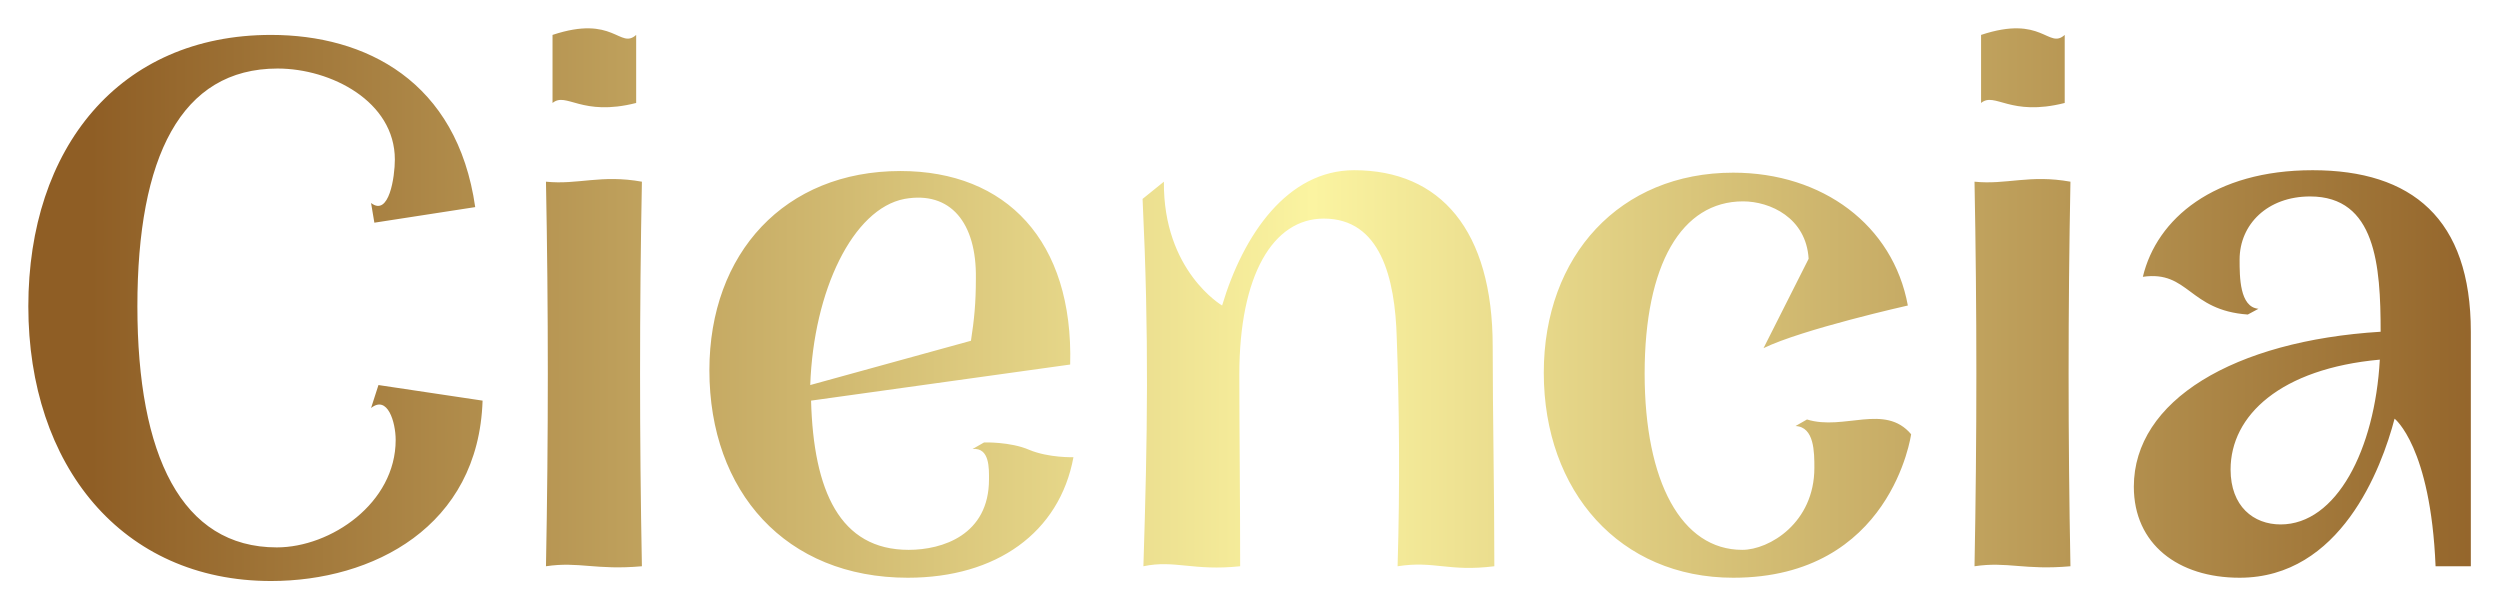
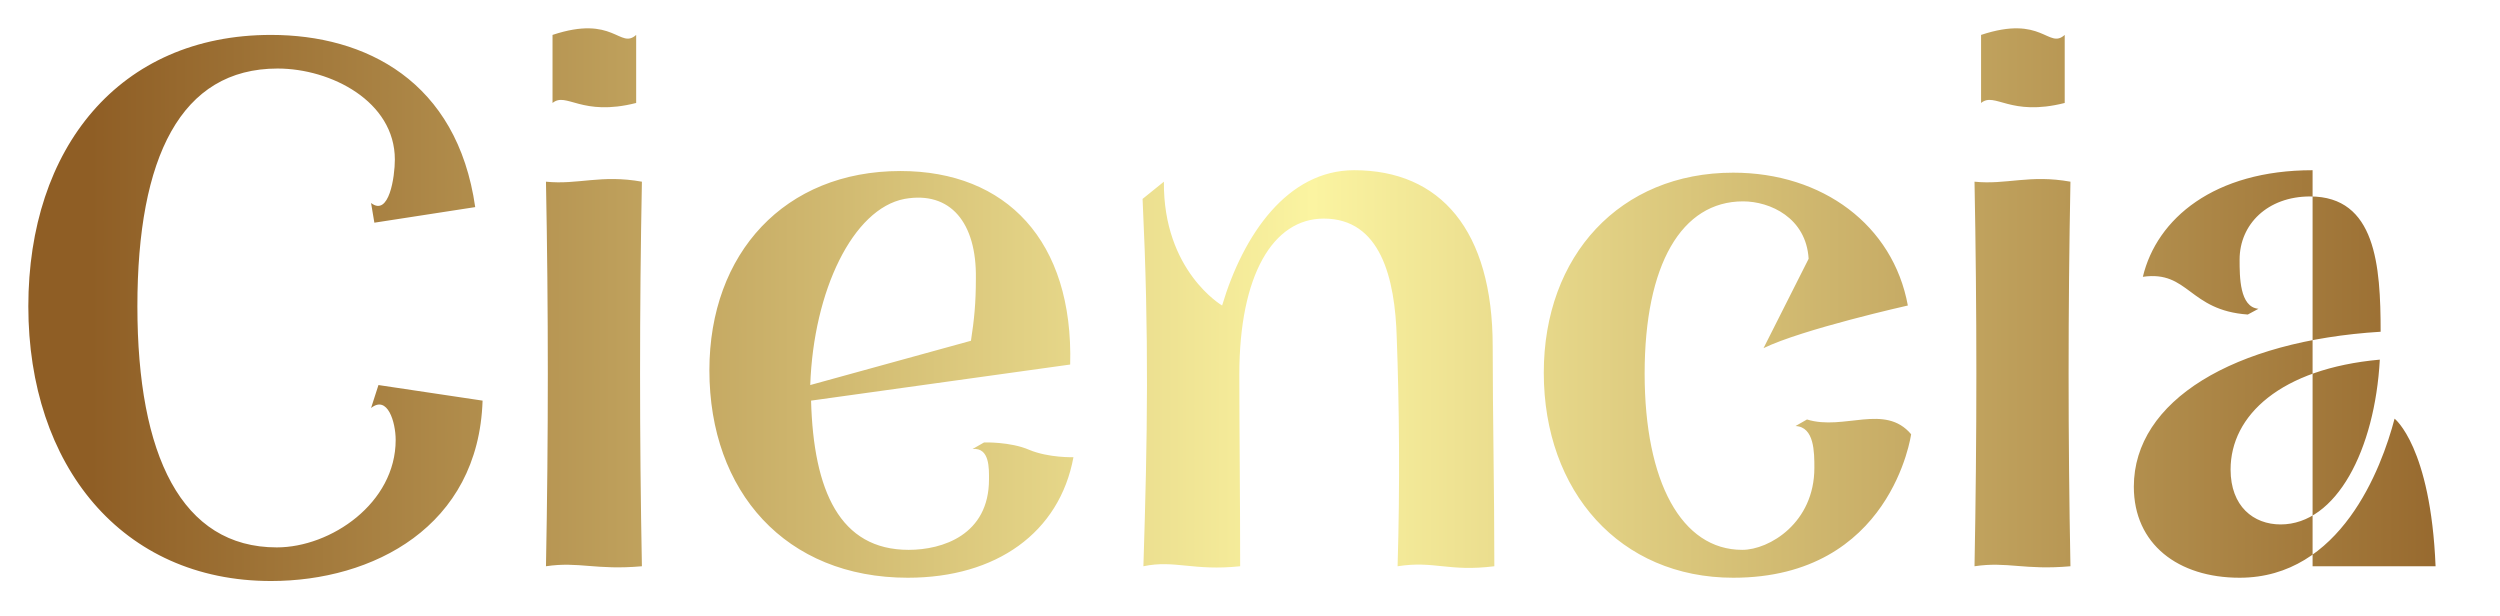
<svg xmlns="http://www.w3.org/2000/svg" width="353" height="87" viewBox="0 0 353 87" fill="none">
  <g filter="url(#filter0_d_202_3)">
-     <path d="M4 39.253C4 16.908 16.852 0.93 38.27 0.93C51.585 0.93 64.552 7.414 67.1 25.244L52.859 27.444L52.395 24.665C54.943 26.633 55.753 20.96 55.753 18.529C55.753 10.308 46.722 5.677 39.197 5.677C25.535 5.677 19.399 18.181 19.399 39.253C19.399 60.325 25.651 73.292 39.081 73.292C46.722 73.292 55.869 67.04 55.869 58.125C55.869 55.578 54.711 51.757 52.395 53.609L53.438 50.368L68.141 52.568C67.563 70.397 52.627 78.039 38.27 78.039C17.199 78.039 4 61.714 4 39.253ZM77.091 21.654C81.606 22.118 84.848 20.613 90.637 21.654C90.29 39.716 90.29 57.778 90.637 75.955C84.154 76.534 81.722 75.26 77.091 75.955C77.439 57.778 77.439 39.716 77.091 21.654ZM78.017 0.93C86.701 -1.964 87.511 3.014 89.827 0.93V10.54C82.07 12.508 79.986 8.919 78.017 10.54V0.93ZM145.32 59.514C148.098 60.672 151.572 60.556 151.572 60.556C149.603 71.208 140.688 77.576 128.184 77.576C110.933 77.576 100.166 65.419 100.166 48.284C100.166 31.727 110.818 20.149 127.142 20.149C142.078 20.149 151.572 29.991 151.109 47.473L114.522 52.568C114.87 65.303 118.575 73.639 128.3 73.639C133.047 73.639 139.646 71.555 139.646 63.682C139.646 62.177 139.762 59.167 137.331 59.398L138.952 58.472C138.952 58.472 142.657 58.356 145.32 59.514ZM114.407 50.368L137.099 44.116C137.562 41.105 137.794 38.79 137.794 35.316C137.91 27.444 134.205 22.928 127.721 24.086C120.427 25.475 114.87 37.053 114.407 50.368ZM197.223 43.768C196.992 35.201 194.908 26.865 186.919 26.865C179.741 26.865 174.994 34.853 174.994 48.863C174.994 56.504 175.11 66.229 175.11 75.955C168.51 76.65 165.847 75.029 161.448 75.955C162.027 57.662 162.258 43.537 161.332 24.086L164.342 21.654C164.226 34.274 172.562 39.137 172.562 39.137C175.573 29.064 181.825 20.034 191.203 20.034C203.36 20.034 210.769 28.485 210.769 44.926C210.769 54.651 211.001 65.072 211.001 75.955C204.517 76.765 202.549 75.144 197.339 75.955C197.686 64.493 197.571 53.146 197.223 43.768ZM255.147 55.23C260.357 56.851 266.146 52.915 269.851 57.314C269.851 57.314 267.073 77.576 244.727 77.576C228.75 77.576 217.982 65.419 217.982 48.631C217.982 32.075 228.75 20.381 244.727 20.381C257.347 20.381 267.304 27.791 269.388 39.137C269.388 39.137 254.453 42.495 249.011 45.158L255.379 32.538C255.032 26.749 249.937 24.433 246.117 24.433C237.433 24.433 232.223 33.348 232.223 48.747C232.223 64.03 237.433 73.639 246.001 73.639C249.822 73.639 256.189 69.819 256.189 62.061C256.189 59.862 256.189 56.272 253.526 56.157L255.147 55.23ZM278.801 21.654C283.316 22.118 286.558 20.613 292.347 21.654C292 39.716 292 57.778 292.347 75.955C285.864 76.534 283.432 75.26 278.801 75.955C279.148 57.778 279.148 39.716 278.801 21.654ZM279.727 0.93C288.411 -1.964 289.221 3.014 291.537 0.93V10.54C283.78 12.508 281.696 8.919 279.727 10.54V0.93ZM301.297 64.724C301.297 52.568 315.422 44.116 336.146 42.842C336.146 33.464 335.452 23.739 326.189 23.739C320.169 23.739 316.232 27.675 316.232 32.654C316.232 35.085 316.232 39.369 318.895 39.6L317.39 40.411C309.054 39.832 309.054 34.159 302.57 35.085C304.539 26.865 312.643 20.034 326.537 20.034C340.546 20.034 348.882 26.865 348.882 42.842V75.955H343.903C343.209 59.051 338.115 55.115 338.115 55.115C336.262 62.177 330.473 77.576 316.232 77.576C307.549 77.576 301.297 72.829 301.297 64.724ZM336.03 46.779C322.021 48.052 314.959 54.651 314.959 62.293C314.959 67.503 318.201 70.05 322.021 70.05C329.894 70.05 335.336 59.514 336.03 46.779Z" fill="url(#paint0_linear_202_3)" />
+     <path d="M4 39.253C4 16.908 16.852 0.93 38.27 0.93C51.585 0.93 64.552 7.414 67.1 25.244L52.859 27.444L52.395 24.665C54.943 26.633 55.753 20.96 55.753 18.529C55.753 10.308 46.722 5.677 39.197 5.677C25.535 5.677 19.399 18.181 19.399 39.253C19.399 60.325 25.651 73.292 39.081 73.292C46.722 73.292 55.869 67.04 55.869 58.125C55.869 55.578 54.711 51.757 52.395 53.609L53.438 50.368L68.141 52.568C67.563 70.397 52.627 78.039 38.27 78.039C17.199 78.039 4 61.714 4 39.253ZM77.091 21.654C81.606 22.118 84.848 20.613 90.637 21.654C90.29 39.716 90.29 57.778 90.637 75.955C84.154 76.534 81.722 75.26 77.091 75.955C77.439 57.778 77.439 39.716 77.091 21.654ZM78.017 0.93C86.701 -1.964 87.511 3.014 89.827 0.93V10.54C82.07 12.508 79.986 8.919 78.017 10.54V0.93ZM145.32 59.514C148.098 60.672 151.572 60.556 151.572 60.556C149.603 71.208 140.688 77.576 128.184 77.576C110.933 77.576 100.166 65.419 100.166 48.284C100.166 31.727 110.818 20.149 127.142 20.149C142.078 20.149 151.572 29.991 151.109 47.473L114.522 52.568C114.87 65.303 118.575 73.639 128.3 73.639C133.047 73.639 139.646 71.555 139.646 63.682C139.646 62.177 139.762 59.167 137.331 59.398L138.952 58.472C138.952 58.472 142.657 58.356 145.32 59.514ZM114.407 50.368L137.099 44.116C137.562 41.105 137.794 38.79 137.794 35.316C137.91 27.444 134.205 22.928 127.721 24.086C120.427 25.475 114.87 37.053 114.407 50.368ZM197.223 43.768C196.992 35.201 194.908 26.865 186.919 26.865C179.741 26.865 174.994 34.853 174.994 48.863C174.994 56.504 175.11 66.229 175.11 75.955C168.51 76.65 165.847 75.029 161.448 75.955C162.027 57.662 162.258 43.537 161.332 24.086L164.342 21.654C164.226 34.274 172.562 39.137 172.562 39.137C175.573 29.064 181.825 20.034 191.203 20.034C203.36 20.034 210.769 28.485 210.769 44.926C210.769 54.651 211.001 65.072 211.001 75.955C204.517 76.765 202.549 75.144 197.339 75.955C197.686 64.493 197.571 53.146 197.223 43.768ZM255.147 55.23C260.357 56.851 266.146 52.915 269.851 57.314C269.851 57.314 267.073 77.576 244.727 77.576C228.75 77.576 217.982 65.419 217.982 48.631C217.982 32.075 228.75 20.381 244.727 20.381C257.347 20.381 267.304 27.791 269.388 39.137C269.388 39.137 254.453 42.495 249.011 45.158L255.379 32.538C255.032 26.749 249.937 24.433 246.117 24.433C237.433 24.433 232.223 33.348 232.223 48.747C232.223 64.03 237.433 73.639 246.001 73.639C249.822 73.639 256.189 69.819 256.189 62.061C256.189 59.862 256.189 56.272 253.526 56.157L255.147 55.23ZM278.801 21.654C283.316 22.118 286.558 20.613 292.347 21.654C292 39.716 292 57.778 292.347 75.955C285.864 76.534 283.432 75.26 278.801 75.955C279.148 57.778 279.148 39.716 278.801 21.654ZM279.727 0.93C288.411 -1.964 289.221 3.014 291.537 0.93V10.54C283.78 12.508 281.696 8.919 279.727 10.54V0.93ZM301.297 64.724C301.297 52.568 315.422 44.116 336.146 42.842C336.146 33.464 335.452 23.739 326.189 23.739C320.169 23.739 316.232 27.675 316.232 32.654C316.232 35.085 316.232 39.369 318.895 39.6L317.39 40.411C309.054 39.832 309.054 34.159 302.57 35.085C304.539 26.865 312.643 20.034 326.537 20.034V75.955H343.903C343.209 59.051 338.115 55.115 338.115 55.115C336.262 62.177 330.473 77.576 316.232 77.576C307.549 77.576 301.297 72.829 301.297 64.724ZM336.03 46.779C322.021 48.052 314.959 54.651 314.959 62.293C314.959 67.503 318.201 70.05 322.021 70.05C329.894 70.05 335.336 59.514 336.03 46.779Z" fill="url(#paint0_linear_202_3)" />
  </g>
  <defs>
    <filter id="filter0_d_202_3" x="0" y="0" width="352.882" height="86.039" filterUnits="userSpaceOnUse" color-interpolation-filters="sRGB">
      <feFlood flood-opacity="0" result="BackgroundImageFix" />
      <feColorMatrix in="SourceAlpha" type="matrix" values="0 0 0 0 0 0 0 0 0 0 0 0 0 0 0 0 0 0 127 0" result="hardAlpha" />
      <feOffset dy="4" />
      <feGaussianBlur stdDeviation="2" />
      <feComposite in2="hardAlpha" operator="out" />
      <feColorMatrix type="matrix" values="0 0 0 0 0 0 0 0 0 0 0 0 0 0 0 0 0 0 0.25 0" />
      <feBlend mode="normal" in2="BackgroundImageFix" result="effect1_dropShadow_202_3" />
      <feBlend mode="normal" in="SourceGraphic" in2="effect1_dropShadow_202_3" result="shape" />
    </filter>
    <linearGradient id="paint0_linear_202_3" x1="12.887" y1="-2.525" x2="357.769" y2="-2.525" gradientUnits="userSpaceOnUse">
      <stop stop-color="#8F5E25" />
      <stop offset="0.5" stop-color="#FBF4A1" />
      <stop offset="1" stop-color="#8F5E25" />
    </linearGradient>
  </defs>
</svg>